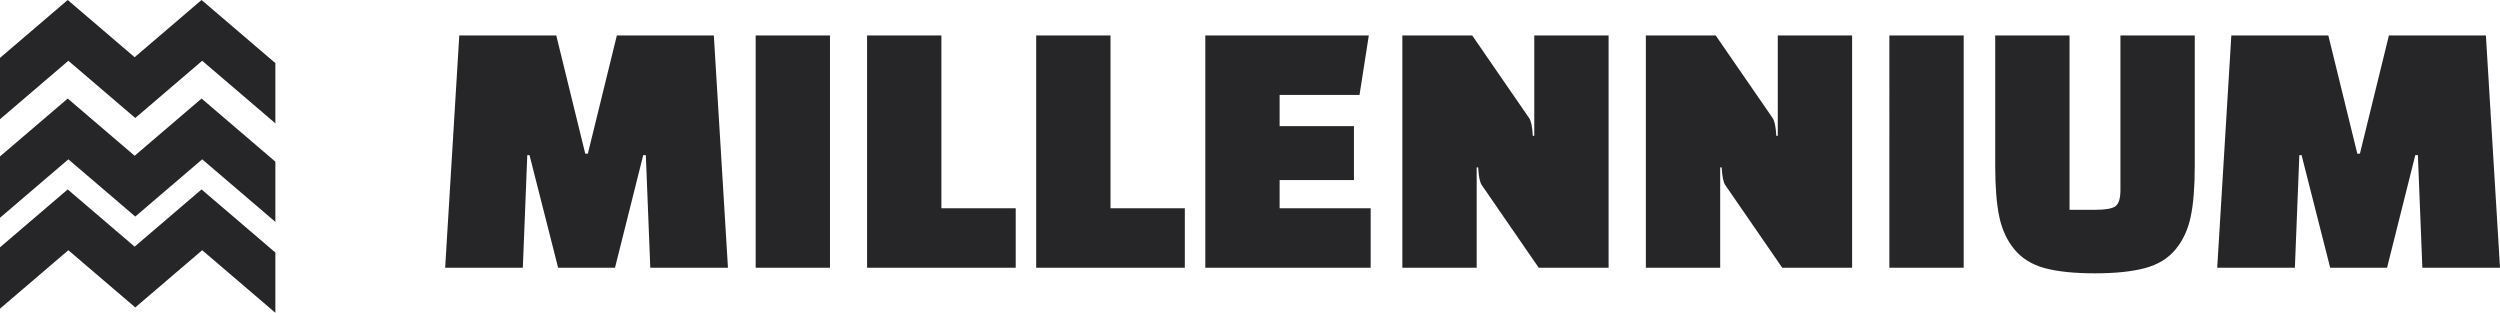
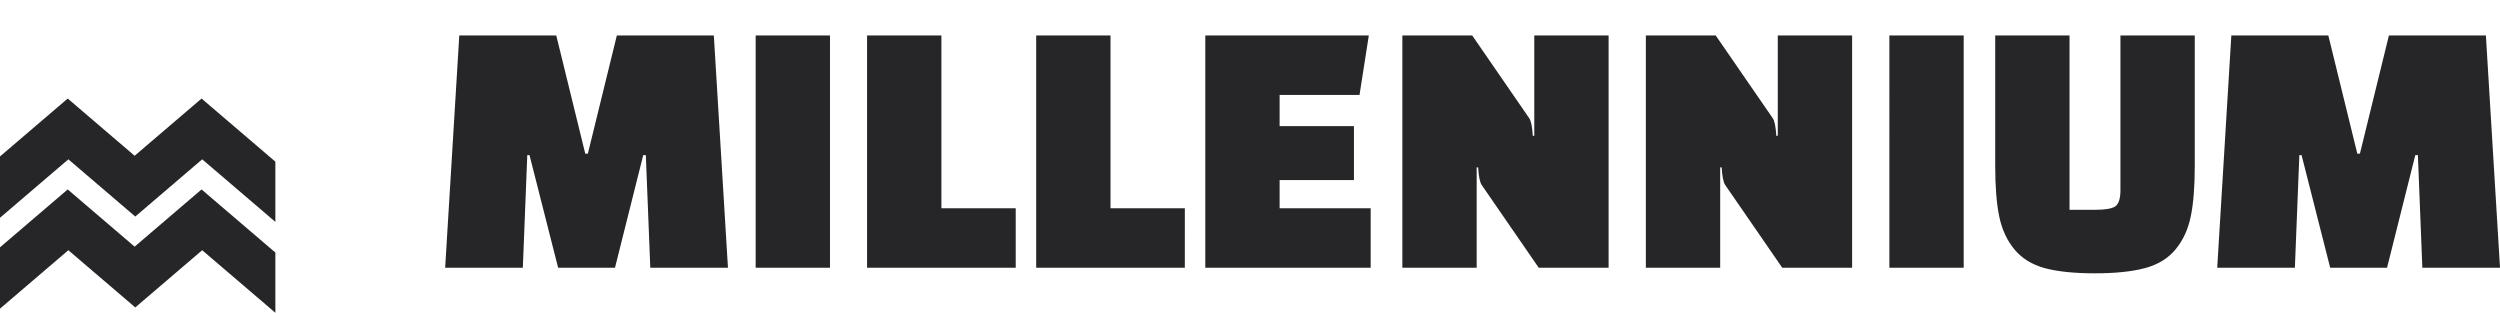
<svg xmlns="http://www.w3.org/2000/svg" fill="none" height="97" width="775">
-   <path d="M20.99 0 0 17.946v19.01L21.19 18.84l20.745 17.737L62.68 18.84l22.684 19.394v-18.67L62.482 0 41.736 17.737 20.991 0Z" fill="#262628" />
  <path d="M85.364 50.115 62.482 30.55 41.736 48.288 20.991 30.55 0 48.497v19.01l21.19-18.116 20.745 17.737L62.68 49.39l22.684 19.394v-18.67Z" fill="#262628" />
  <path d="M20.99 58.726 0 76.672v19.01l21.19-18.116 20.745 17.737L62.68 77.566 85.364 96.96V78.29L62.482 58.726 41.736 76.463 20.991 58.726ZM162.077 83H138l4.378-72h30.067l8.985 36.634h.807L191.222 11h30.068l4.377 72H201.59l-1.382-34.906h-.806L190.646 83h-17.625l-8.871-34.906h-.691L162.077 83Zm72.178 0V11h23.04v72h-23.04Zm80.618 0h-46.08V11h23.04v53.568h23.04V83Zm52.425 0h-46.08V11h23.04v53.568h23.04V83Zm52.425-27.187h-23.04v8.755h28.224V83h-51.264V11h50.688l-2.88 18.432h-24.768v9.677h23.04v16.704ZM477.008 83l-17.625-25.574c-.615-.845-.999-2.688-1.152-5.53h-.461V83h-23.04V11h21.658l17.625 25.574c.615.845.999 2.688 1.152 5.53h.461V11h23.04v72h-21.658Zm75.488 0L534.87 57.426c-.614-.845-.998-2.688-1.152-5.53h-.46V83h-23.04V11h21.657l17.626 25.574c.614.845.998 2.688 1.152 5.53h.461V11h23.04v72h-21.658Zm33.209 0V11h23.04v72h-23.04Zm55.85-72v54.029h8.179c2.918 0 4.915-.346 5.99-1.037 1.075-.768 1.613-2.458 1.613-5.069V11h23.04v40.435c0 6.528-.422 11.789-1.267 15.783-.845 3.993-2.419 7.372-4.723 10.137-2.304 2.765-5.453 4.685-9.447 5.76-3.993 1.075-9.177 1.613-15.552 1.613-6.374 0-11.558-.538-15.552-1.613-3.917-1.075-7.027-2.995-9.331-5.76-2.304-2.765-3.878-6.144-4.723-10.137-.845-3.994-1.267-9.255-1.267-15.783V11h23.04Zm69.859 72h-24.076l4.377-72h30.067l8.986 36.634h.806L740.56 11h30.067l4.378 72h-24.077l-1.382-34.906h-.807L739.984 83h-17.626l-8.87-34.906h-.691L711.414 83Z" fill="#262628" />
</svg>